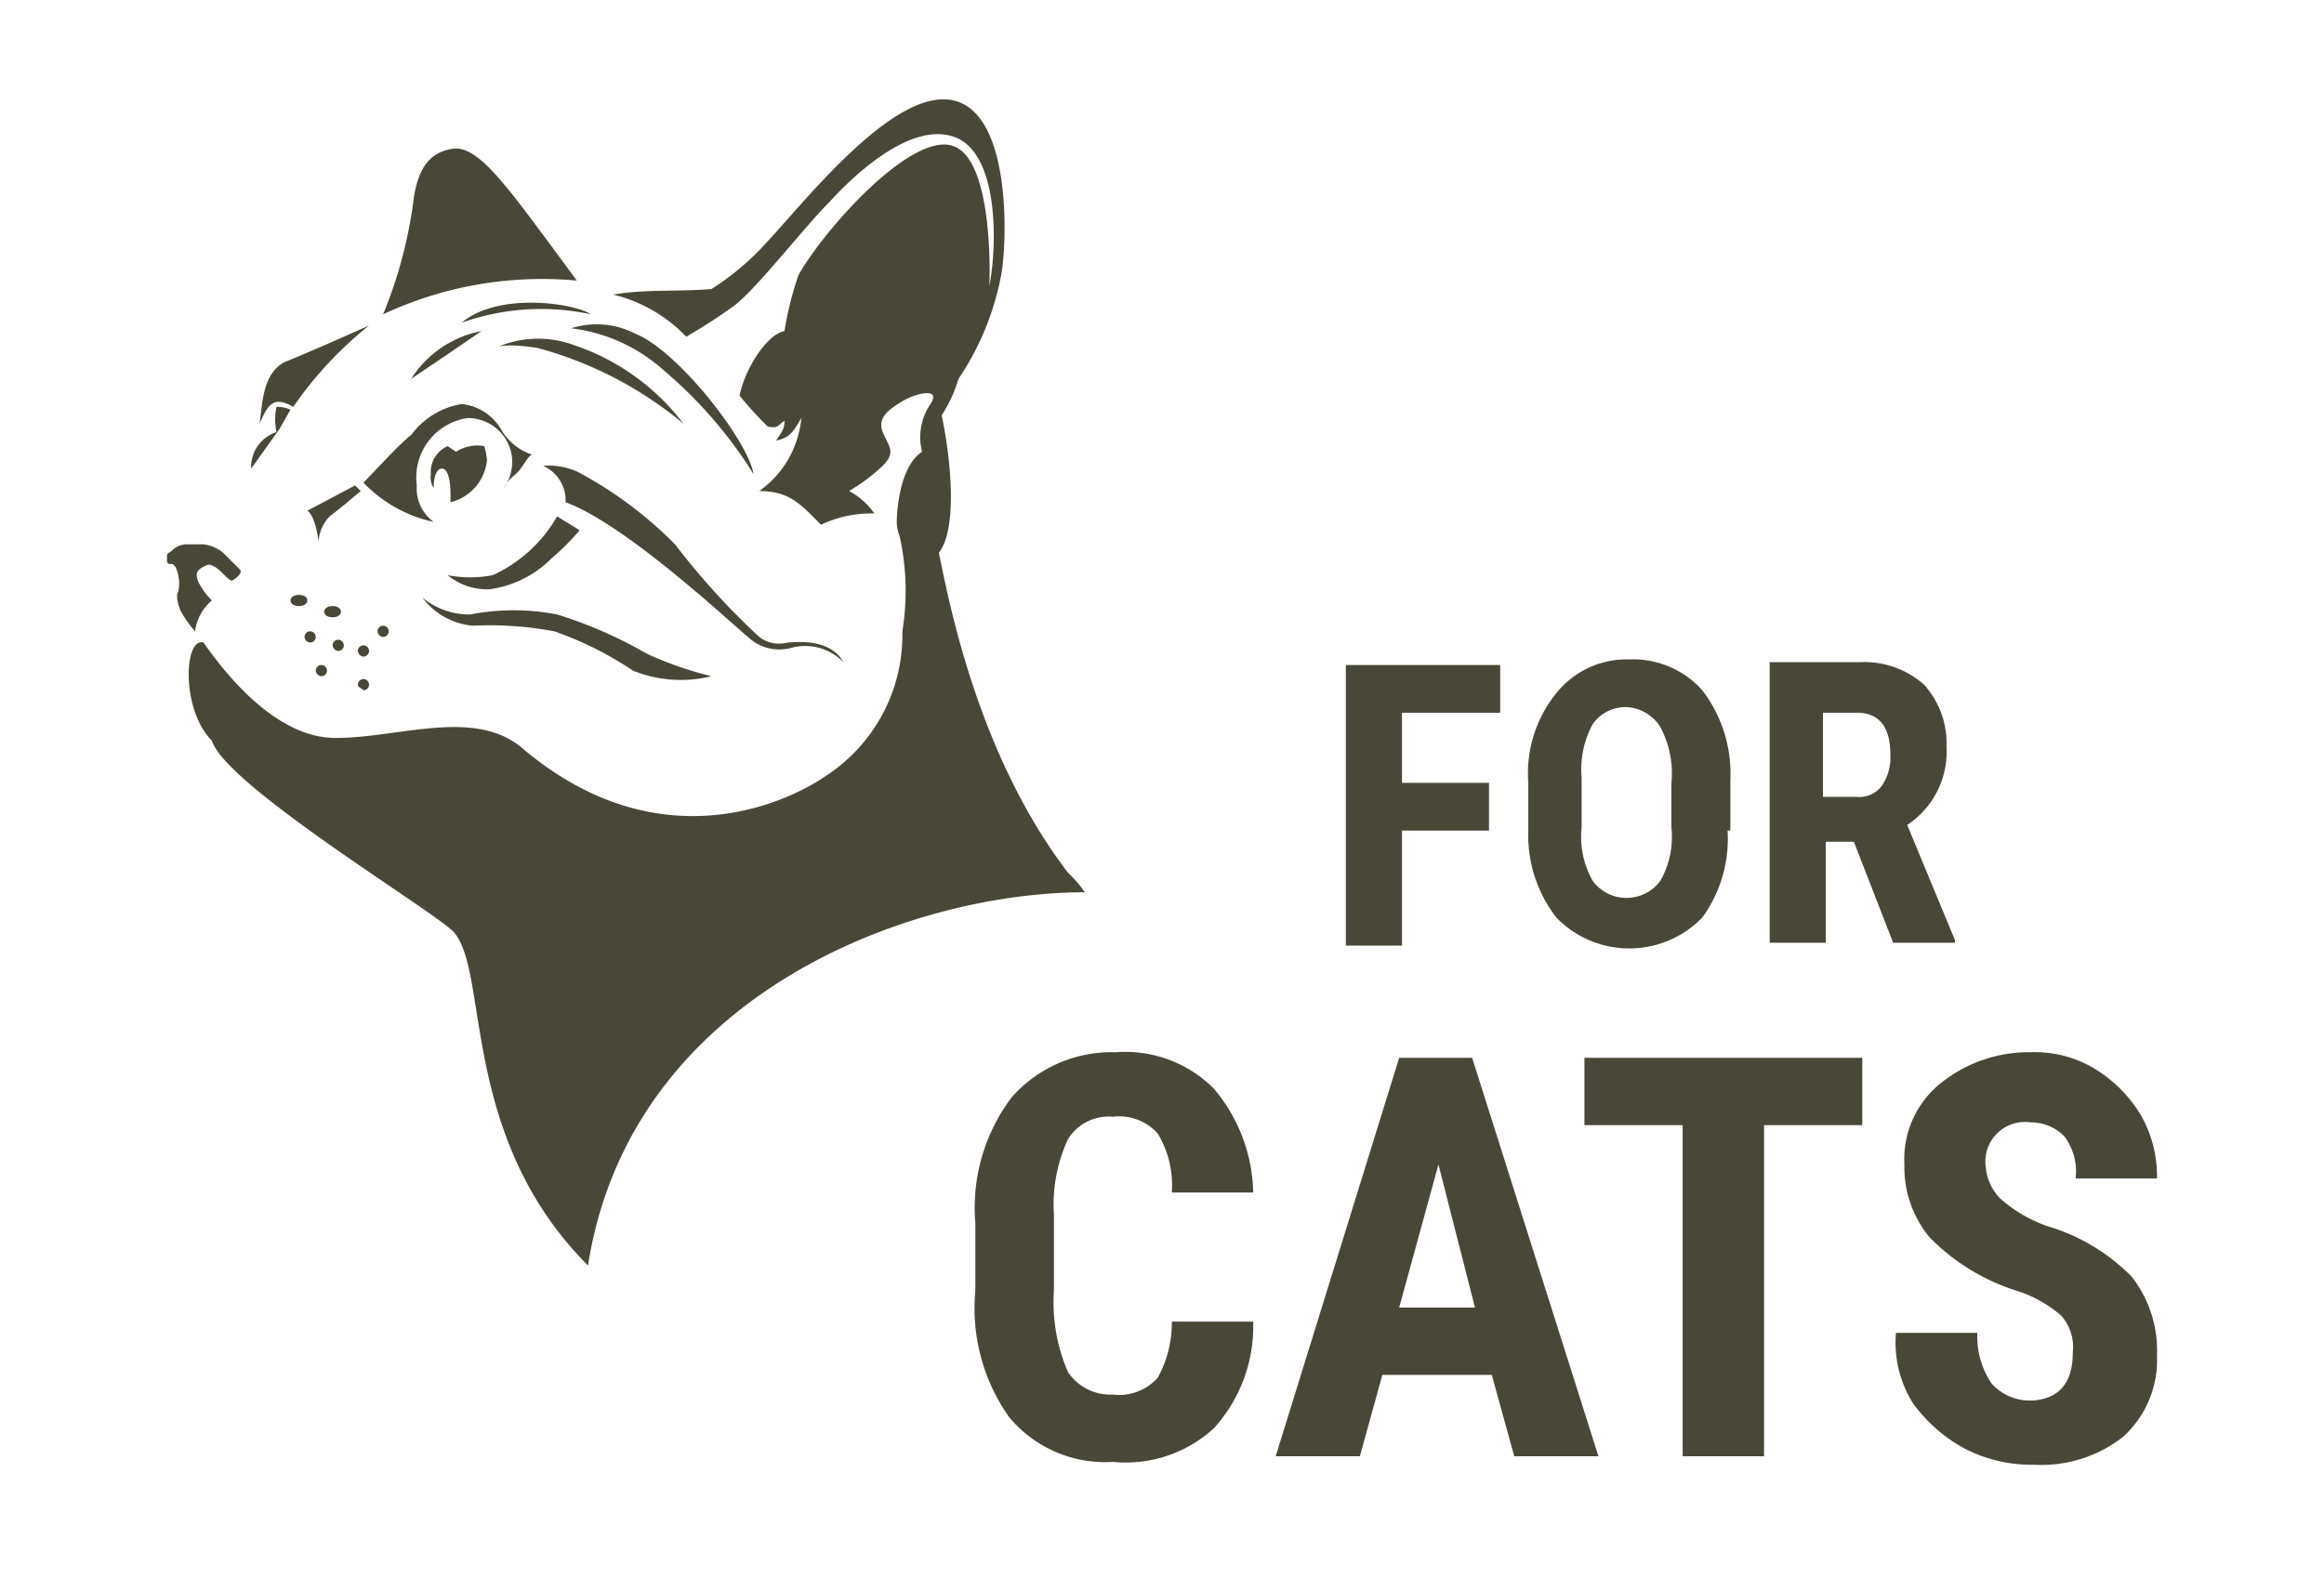
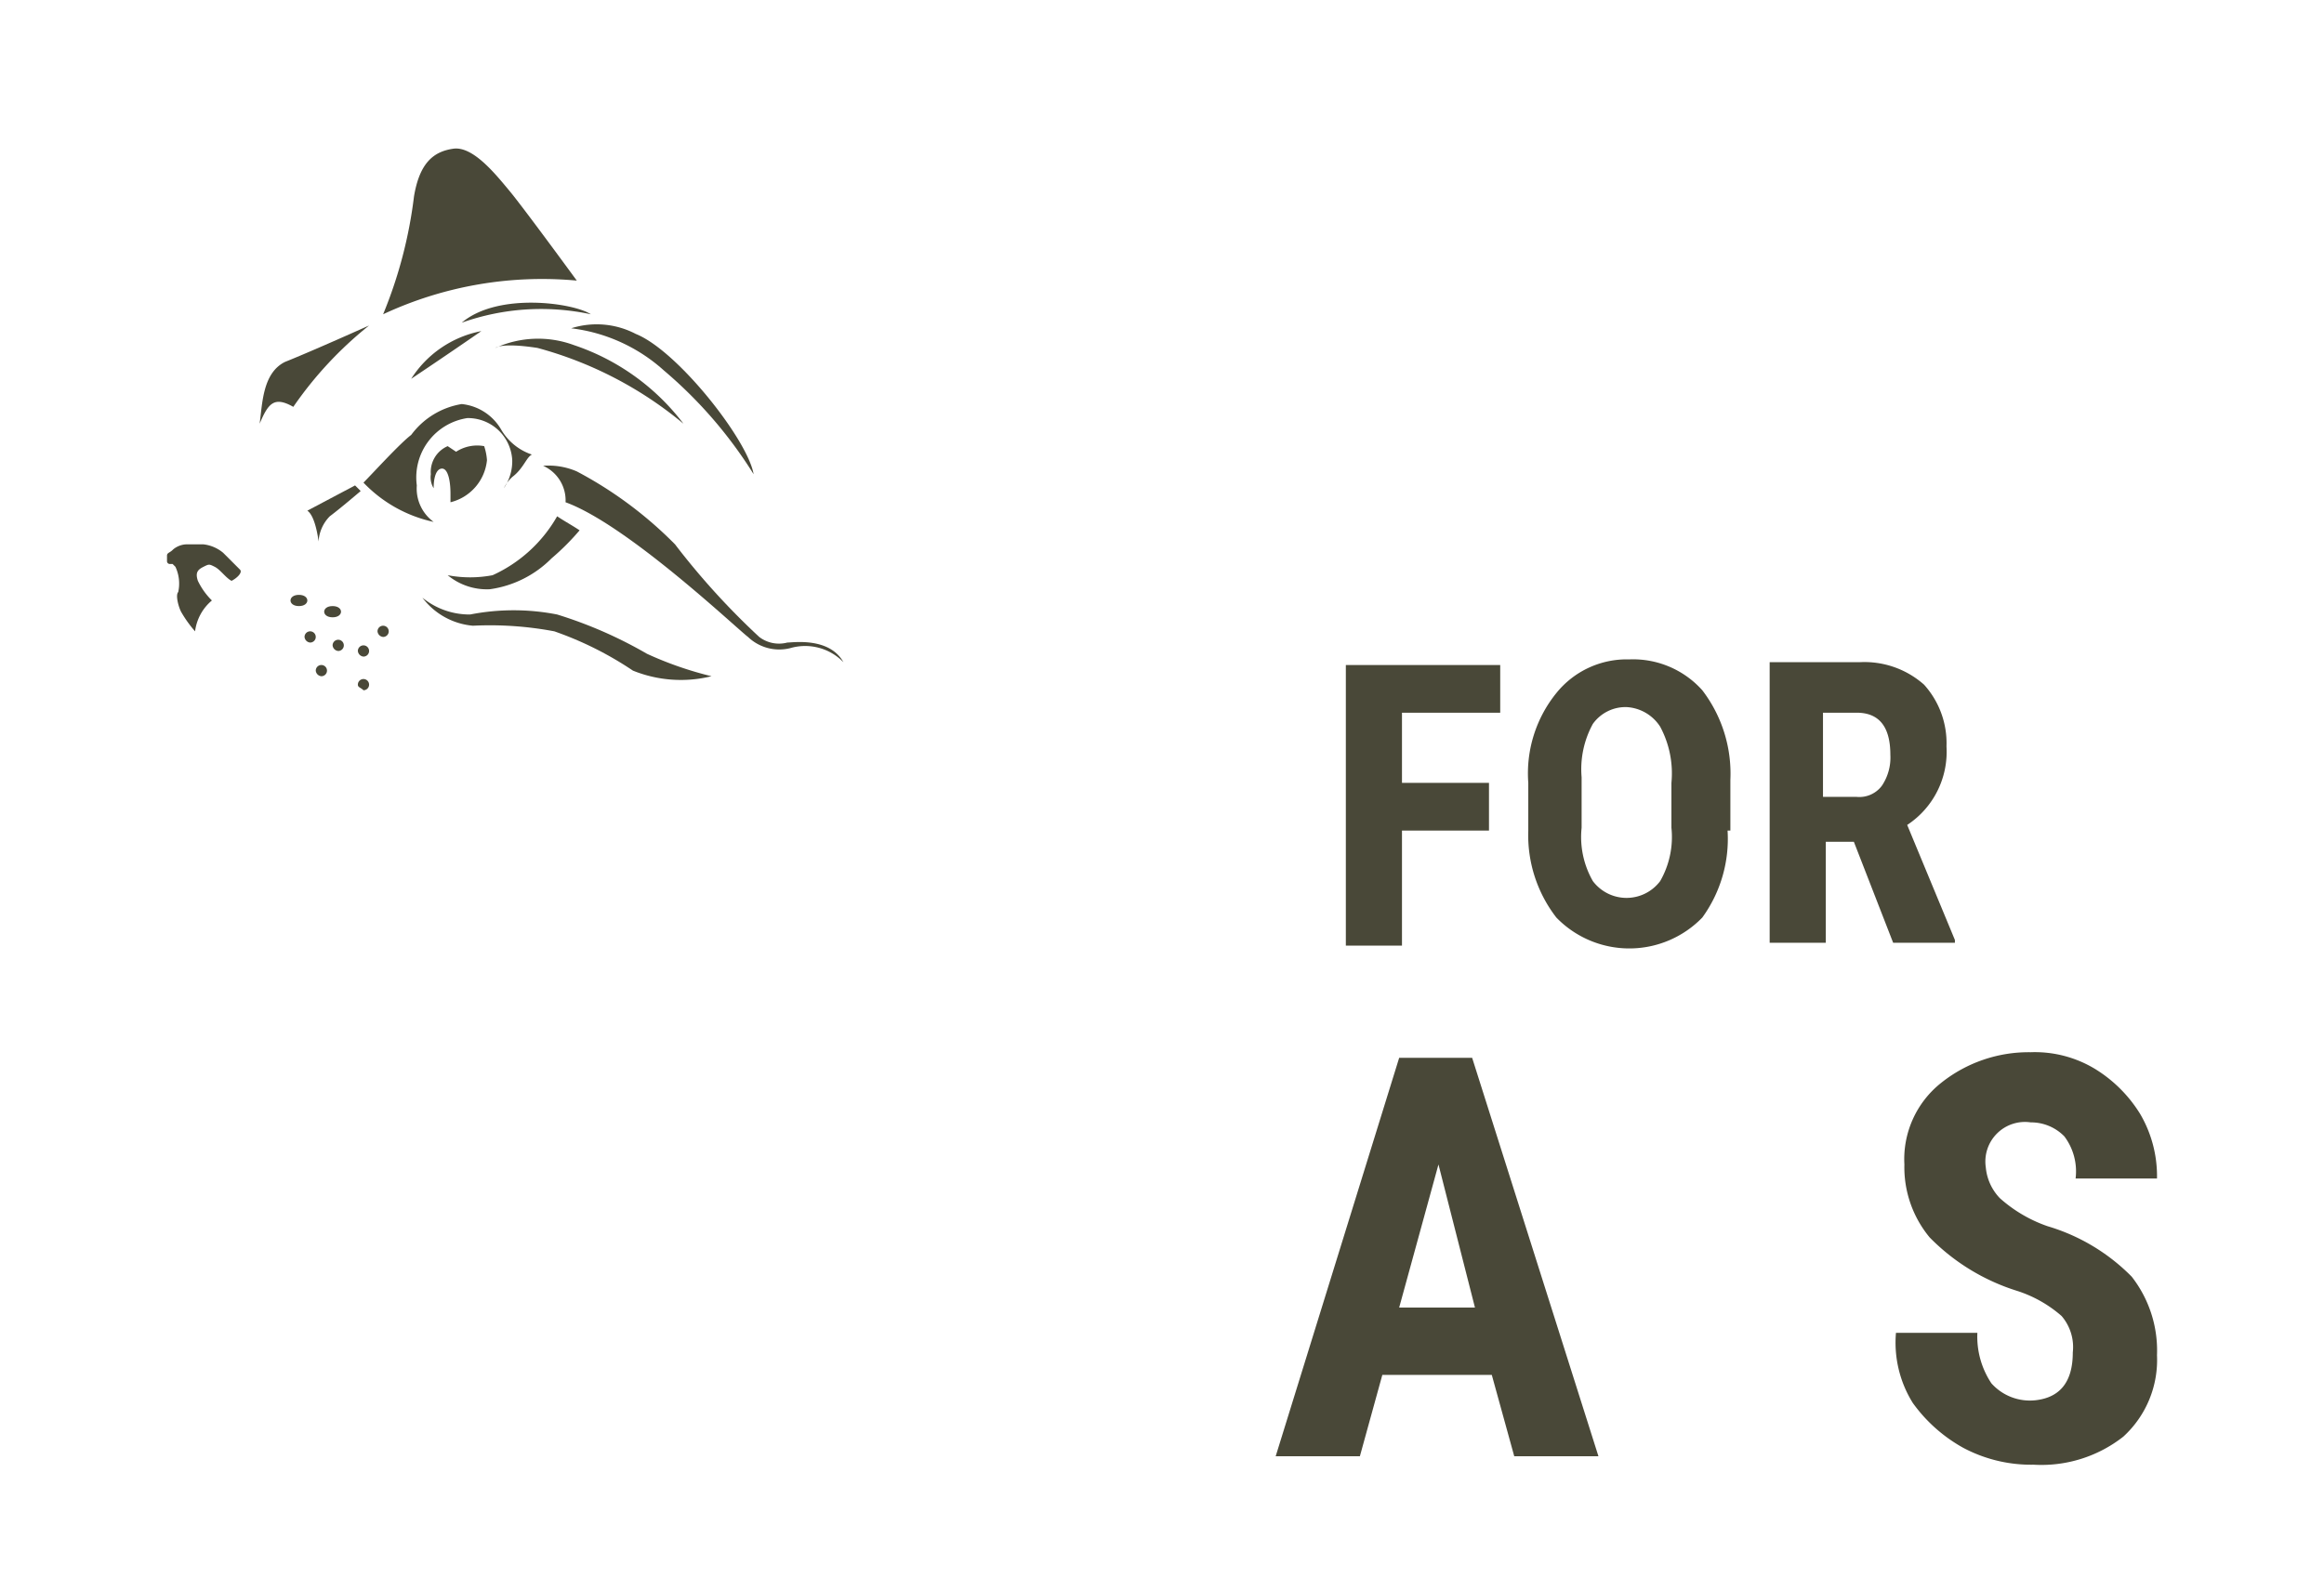
<svg xmlns="http://www.w3.org/2000/svg" id="Ebene_1" data-name="Ebene 1" viewBox="0 0 82.8 56.7">
  <defs>
    <style>.cls-1{fill:#494838;}</style>
  </defs>
  <title>menu_cat</title>
-   <path class="cls-1" d="M38.7,47.2a5.4,5.4,0,0,1-1.4,3.7,4.64,4.64,0,0,1-3.6,1.2A4.44,4.44,0,0,1,30,50.5,6.71,6.71,0,0,1,28.8,46V43.6a6.54,6.54,0,0,1,1.3-4.5,4.75,4.75,0,0,1,3.7-1.6,4.46,4.46,0,0,1,3.5,1.3,5.92,5.92,0,0,1,1.4,3.7H35.8a3.58,3.58,0,0,0-.5-2.1,1.84,1.84,0,0,0-1.6-.6,1.7,1.7,0,0,0-1.6.8,5.57,5.57,0,0,0-.5,2.7V46a6.24,6.24,0,0,0,.5,2.9,1.82,1.82,0,0,0,1.6.8,1.84,1.84,0,0,0,1.6-.6,4.08,4.08,0,0,0,.5-2h2.9Z" transform="translate(5.95 0)" />
  <path class="cls-1" d="M47.2,49H43.3l-.8,2.9h-3l4.4-14.2h2.6L51,51.9H48Zm-3.3-2.4h2.7l-1.3-5.1Z" transform="translate(5.95 0)" />
-   <path class="cls-1" d="M60.4,40.1H56.9V51.9H54V40.1H50.5V37.7h9.9Z" transform="translate(5.95 0)" />
  <path class="cls-1" d="M67.9,48.2a1.7,1.7,0,0,0-.4-1.3,4.49,4.49,0,0,0-1.6-.9,7.49,7.49,0,0,1-3.1-1.9,3.92,3.92,0,0,1-.9-2.6,3.47,3.47,0,0,1,1.3-2.9,5,5,0,0,1,3.2-1.1,4.14,4.14,0,0,1,2.3.6,4.89,4.89,0,0,1,1.6,1.6,4.38,4.38,0,0,1,.6,2.3H68a2.08,2.08,0,0,0-.4-1.5,1.66,1.66,0,0,0-1.2-.5,1.41,1.41,0,0,0-1.6,1.6,1.82,1.82,0,0,0,.5,1.1,5,5,0,0,0,1.7,1,7,7,0,0,1,3,1.8,4.28,4.28,0,0,1,.9,2.8,3.7,3.7,0,0,1-1.2,2.9,4.72,4.72,0,0,1-3.2,1,5.14,5.14,0,0,1-2.5-.6A5.48,5.48,0,0,1,62.2,50a4.06,4.06,0,0,1-.6-2.5h2.9a3,3,0,0,0,.5,1.8,1.84,1.84,0,0,0,1.6.6C67.4,49.8,67.9,49.3,67.9,48.2Z" transform="translate(5.95 0)" />
-   <path class="cls-1" d="M19.4,10.3a9.53,9.53,0,0,0,2-1.7c1.4-1.5,4.6-5.6,6.7-5s1.8,5.5,1.6,6.3a9.81,9.81,0,0,1-1.5,3.6,4.88,4.88,0,0,1-.6,1.3c.3,1.4.6,4-.1,4.9.3,1.4,1.3,7.1,4.6,11.4a4.35,4.35,0,0,1,.6.7c-6.3,0-16.2,3.7-17.7,13.3-4.6-4.6-3.5-10.5-4.8-11.9-.8-.8-8.1-5.2-8.6-6.8-1.1-1.1-1-3.7-.3-3.5.5.7,2.4,3.4,4.7,3.4s5-1.1,6.7.4c5.6,4.7,10.7,1,10.7,1a6,6,0,0,0,2.8-5.2,9,9,0,0,0-.1-3.4,1.34,1.34,0,0,1-.1-.5s0-1.9.9-2.5a2.11,2.11,0,0,1,.3-1.7c.4-.6-.5-.4-1-.1s-.9.6-.7,1.1.5.7,0,1.2a6.61,6.61,0,0,1-1.2.9,2.48,2.48,0,0,1,.9.8,4.2,4.2,0,0,0-1.9.4c-.7-.7-1.1-1.2-2.2-1.2a3.58,3.58,0,0,0,1.5-2.6c-.3.5-.4.7-.9.8.2-.3.3-.4.3-.7-.2.1-.2.3-.6.2a13.26,13.26,0,0,1-1-1.1c.2-1,1-2.2,1.6-2.3a11.7,11.7,0,0,1,.5-2c.9-1.6,4-5.1,5.5-4.6s1.3,5,1.3,5c.3-1.6.3-4.7-1.2-5.3s-3.5,1.2-4.5,2.3c-.9.9-2.6,3.1-3.4,3.7A20.11,20.11,0,0,1,18.5,12a5.33,5.33,0,0,0-2.6-1.5c1.1-.2,2.4-.1,3.5-.2" transform="translate(5.95 0)" />
  <path class="cls-1" d="M7.7,11.2A16.07,16.07,0,0,0,8.8,7c.2-1.2.7-1.6,1.4-1.7s1.5.9,2,1.5S14.6,10,14.6,10a13.39,13.39,0,0,0-6.9,1.2" transform="translate(5.95 0)" />
  <path class="cls-1" d="M7.2,11.6a13.52,13.52,0,0,0-2.7,2.9c-.7-.4-.9-.1-1.2.6.1-.7.1-1.8.9-2.2,1-.4,3-1.3,3-1.3" transform="translate(5.95 0)" />
  <path class="cls-1" d="M7,17.2c.3-.3,1.3-1.4,1.7-1.7a2.8,2.8,0,0,1,1.8-1.1,1.84,1.84,0,0,1,1.4.9,2,2,0,0,0,1.1.9c-.2.1-.3.5-.7.8a1.38,1.38,0,0,0-.3.4,1.69,1.69,0,0,0,.3-1,1.58,1.58,0,0,0-1.6-1.5,2.14,2.14,0,0,0-1.8,2.4,1.47,1.47,0,0,0,.6,1.3A4.88,4.88,0,0,1,7,17.2" transform="translate(5.95 0)" />
  <path class="cls-1" d="M11.4,16.4a1.72,1.72,0,0,1-1.3,1.5v-.3c0-.5-.1-.9-.3-.9s-.3.3-.3.7a.75.75,0,0,1-.1-.5,1,1,0,0,1,.6-1l.3.2a1.38,1.38,0,0,1,1-.2,2,2,0,0,1,.1.5" transform="translate(5.95 0)" />
  <path class="cls-1" d="M1,22.5a4.23,4.23,0,0,1-.5-.7c-.1-.2-.2-.6-.1-.7a1.41,1.41,0,0,0-.1-.9l-.1-.1H.1A.1.1,0,0,1,0,20v-.2c0-.1.1-.1.2-.2s.3-.2.5-.2h.6a1.33,1.33,0,0,1,.7.3l.6.6c.1.1-.1.3-.3.4-.2-.1-.4-.4-.6-.5s-.2-.1-.4,0-.3.2-.2.5a2.49,2.49,0,0,0,.5.7A1.71,1.71,0,0,0,1,22.5" transform="translate(5.95 0)" />
  <path class="cls-1" d="M6.9,17.5l-.2-.2L5,18.2c.3.2.4,1.1.4,1.1a1.39,1.39,0,0,1,.4-.9c.4-.3,1.1-.9,1.1-.9" transform="translate(5.95 0)" />
  <path class="cls-1" d="M4.4,21.4c0-.1.1-.2.3-.2s.3.1.3.2-.1.2-.3.2-.3-.1-.3-.2" transform="translate(5.95 0)" />
  <path class="cls-1" d="M5.6,21.8c0-.1.1-.2.3-.2s.3.1.3.2-.1.2-.3.2-.3-.1-.3-.2" transform="translate(5.95 0)" />
  <path class="cls-1" d="M5.9,23a.2.2,0,1,1,.2.2.22.22,0,0,1-.2-.2" transform="translate(5.95 0)" />
  <path class="cls-1" d="M6.8,23.2a.2.2,0,1,1,.2.2.22.22,0,0,1-.2-.2" transform="translate(5.95 0)" />
  <path class="cls-1" d="M7.5,22.5a.2.2,0,1,1,.2.2.22.22,0,0,1-.2-.2" transform="translate(5.95 0)" />
  <path class="cls-1" d="M6.8,24.4a.2.2,0,1,1,.2.2c-.1-.1-.2-.1-.2-.2" transform="translate(5.95 0)" />
  <path class="cls-1" d="M5.3,23.9a.2.2,0,1,1,.2.2.22.22,0,0,1-.2-.2" transform="translate(5.95 0)" />
  <path class="cls-1" d="M4.9,22.7a.2.2,0,1,1,.2.2.22.22,0,0,1-.2-.2" transform="translate(5.95 0)" />
  <path class="cls-1" d="M13.4,16.6a2.54,2.54,0,0,1,1.2.2,14.26,14.26,0,0,1,3.5,2.6,26.3,26.3,0,0,0,3,3.3,1.16,1.16,0,0,0,1,.2c.2,0,1.5-.2,2,.7a1.9,1.9,0,0,0-1.9-.5,1.61,1.61,0,0,1-1.5-.4c-.4-.3-4.3-4-6.5-4.8a1.35,1.35,0,0,0-.8-1.3" transform="translate(5.95 0)" />
  <path class="cls-1" d="M10,20.5a4.27,4.27,0,0,0,1.6,0,5.05,5.05,0,0,0,2.3-2.1c.3.2.5.3.8.5a8.79,8.79,0,0,1-1,1A3.84,3.84,0,0,1,11.5,21a2.19,2.19,0,0,1-1.5-.5" transform="translate(5.95 0)" />
  <path class="cls-1" d="M9.1,21.3a2.65,2.65,0,0,0,1.7.6,8.06,8.06,0,0,1,3.1,0,15.48,15.48,0,0,1,3.2,1.4,12.67,12.67,0,0,0,2.3.8,4.55,4.55,0,0,1-2.8-.2,12.22,12.22,0,0,0-2.8-1.4,12.33,12.33,0,0,0-2.9-.2,2.52,2.52,0,0,1-1.8-1" transform="translate(5.95 0)" />
  <path class="cls-1" d="M10.5,11.5c1.3-1.1,4-.7,4.6-.3a8.45,8.45,0,0,0-4.6.3" transform="translate(5.95 0)" />
  <path class="cls-1" d="M8.7,13.5a3.82,3.82,0,0,1,2.5-1.7c-1.3.9-2.5,1.7-2.5,1.7" transform="translate(5.95 0)" />
-   <path class="cls-1" d="M3,16.7a1.3,1.3,0,0,1,.9-1.3,2.26,2.26,0,0,1,0-.9,1.21,1.21,0,0,1,.5.1l-.4.7Z" transform="translate(5.95 0)" />
  <path class="cls-1" d="M14.4,11.7a6,6,0,0,1,3.3,1.5,15.76,15.76,0,0,1,3.2,3.7c-.2-1.2-2.7-4.4-4.2-5a3,3,0,0,0-2.3-.2" transform="translate(5.95 0)" />
  <path class="cls-1" d="M11.7,12.4a3.68,3.68,0,0,1,2.8-.1,8.14,8.14,0,0,1,3.9,2.8,13.69,13.69,0,0,0-5.2-2.7c-1.3-.2-1.5,0-1.5,0" transform="translate(5.95 0)" />
  <path class="cls-1" d="M47.1,29.6H44v4.1H42v-10h5.5v1.7H44v2.5h3.1Z" transform="translate(5.95 0)" />
  <path class="cls-1" d="M55.6,29.6a4.77,4.77,0,0,1-.9,3.1,3.62,3.62,0,0,1-5.2,0,4.79,4.79,0,0,1-1-3.1V27.9a4.55,4.55,0,0,1,1-3.2,3.22,3.22,0,0,1,2.6-1.2,3.31,3.31,0,0,1,2.6,1.1,4.89,4.89,0,0,1,1,3.2v1.8Zm-2-1.7a3.52,3.52,0,0,0-.4-2,1.52,1.52,0,0,0-1.2-.7,1.43,1.43,0,0,0-1.2.6,3.36,3.36,0,0,0-.4,1.9v1.8a3.16,3.16,0,0,0,.4,1.9,1.5,1.5,0,0,0,2.4,0,3.16,3.16,0,0,0,.4-1.9Z" transform="translate(5.95 0)" />
  <path class="cls-1" d="M60.1,30h-1v3.6h-2v-10h3.2a3.2,3.2,0,0,1,2.3.8,3.11,3.11,0,0,1,.8,2.2A3.12,3.12,0,0,1,62,29.4l1.7,4.1v.1H61.5Zm-1-1.6h1.1a1,1,0,0,0,.9-.4,1.8,1.8,0,0,0,.3-1.1q0-1.5-1.2-1.5H59v3Z" transform="translate(5.95 0)" />
</svg>